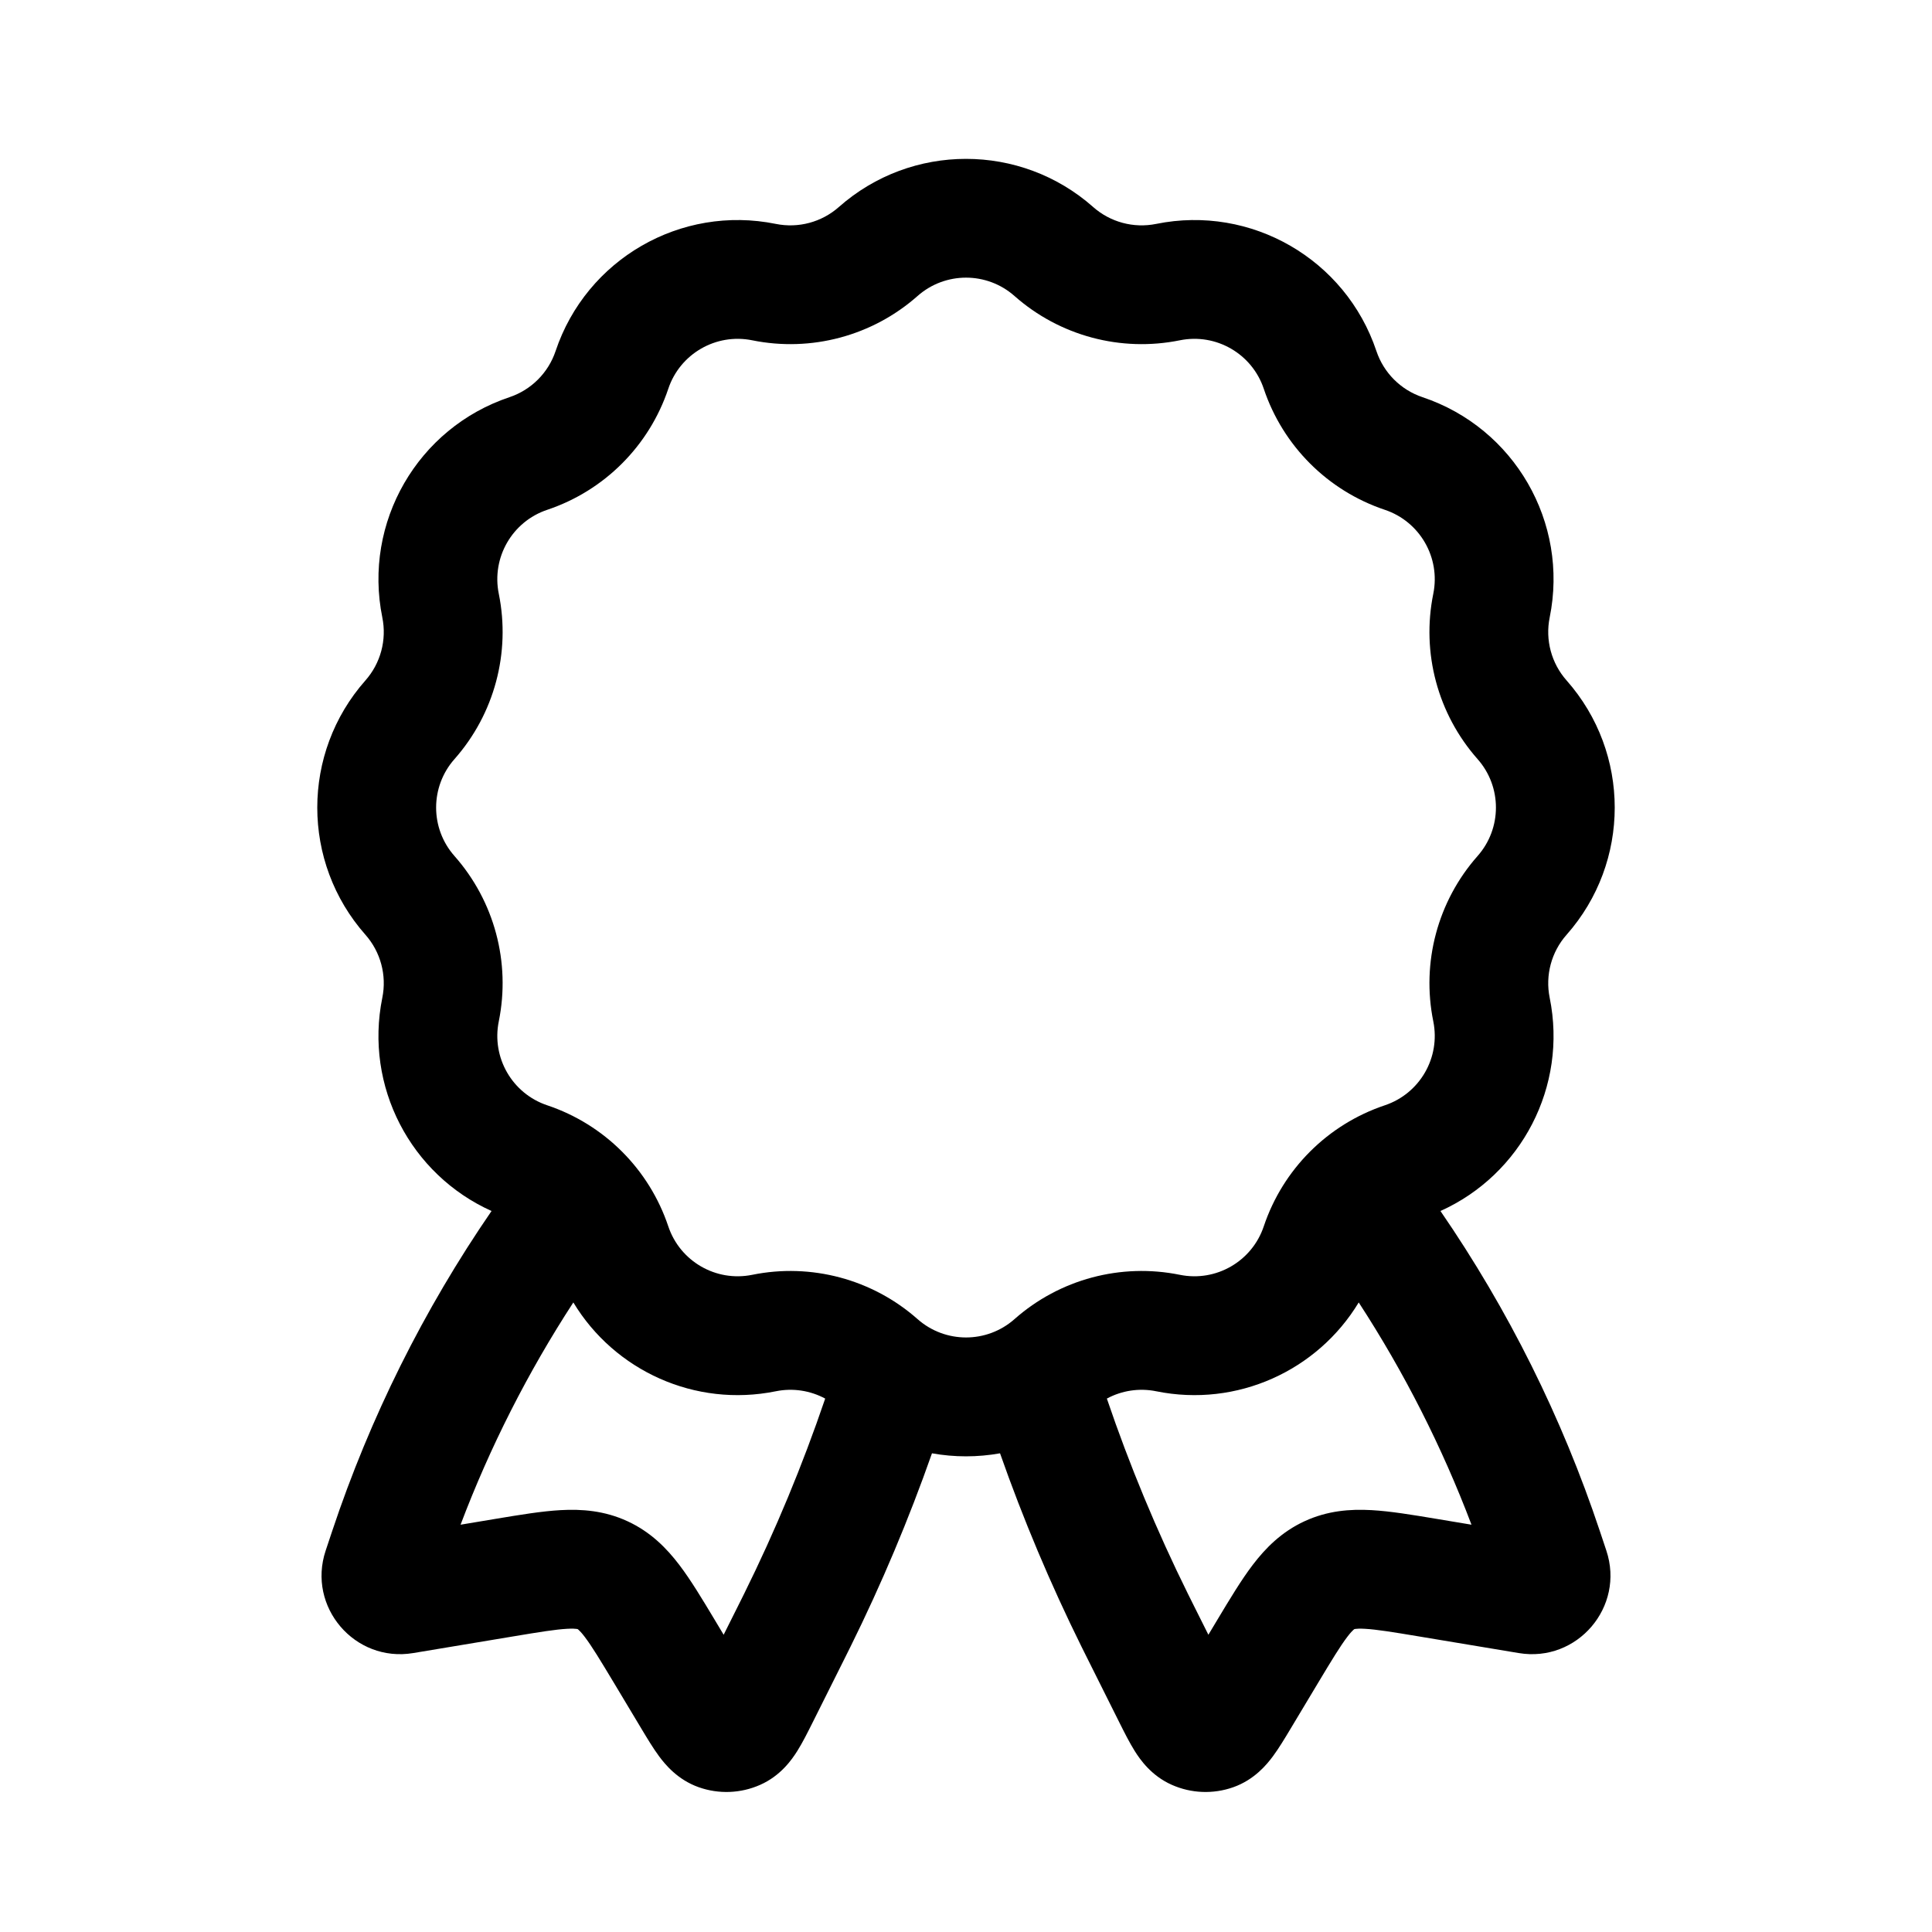
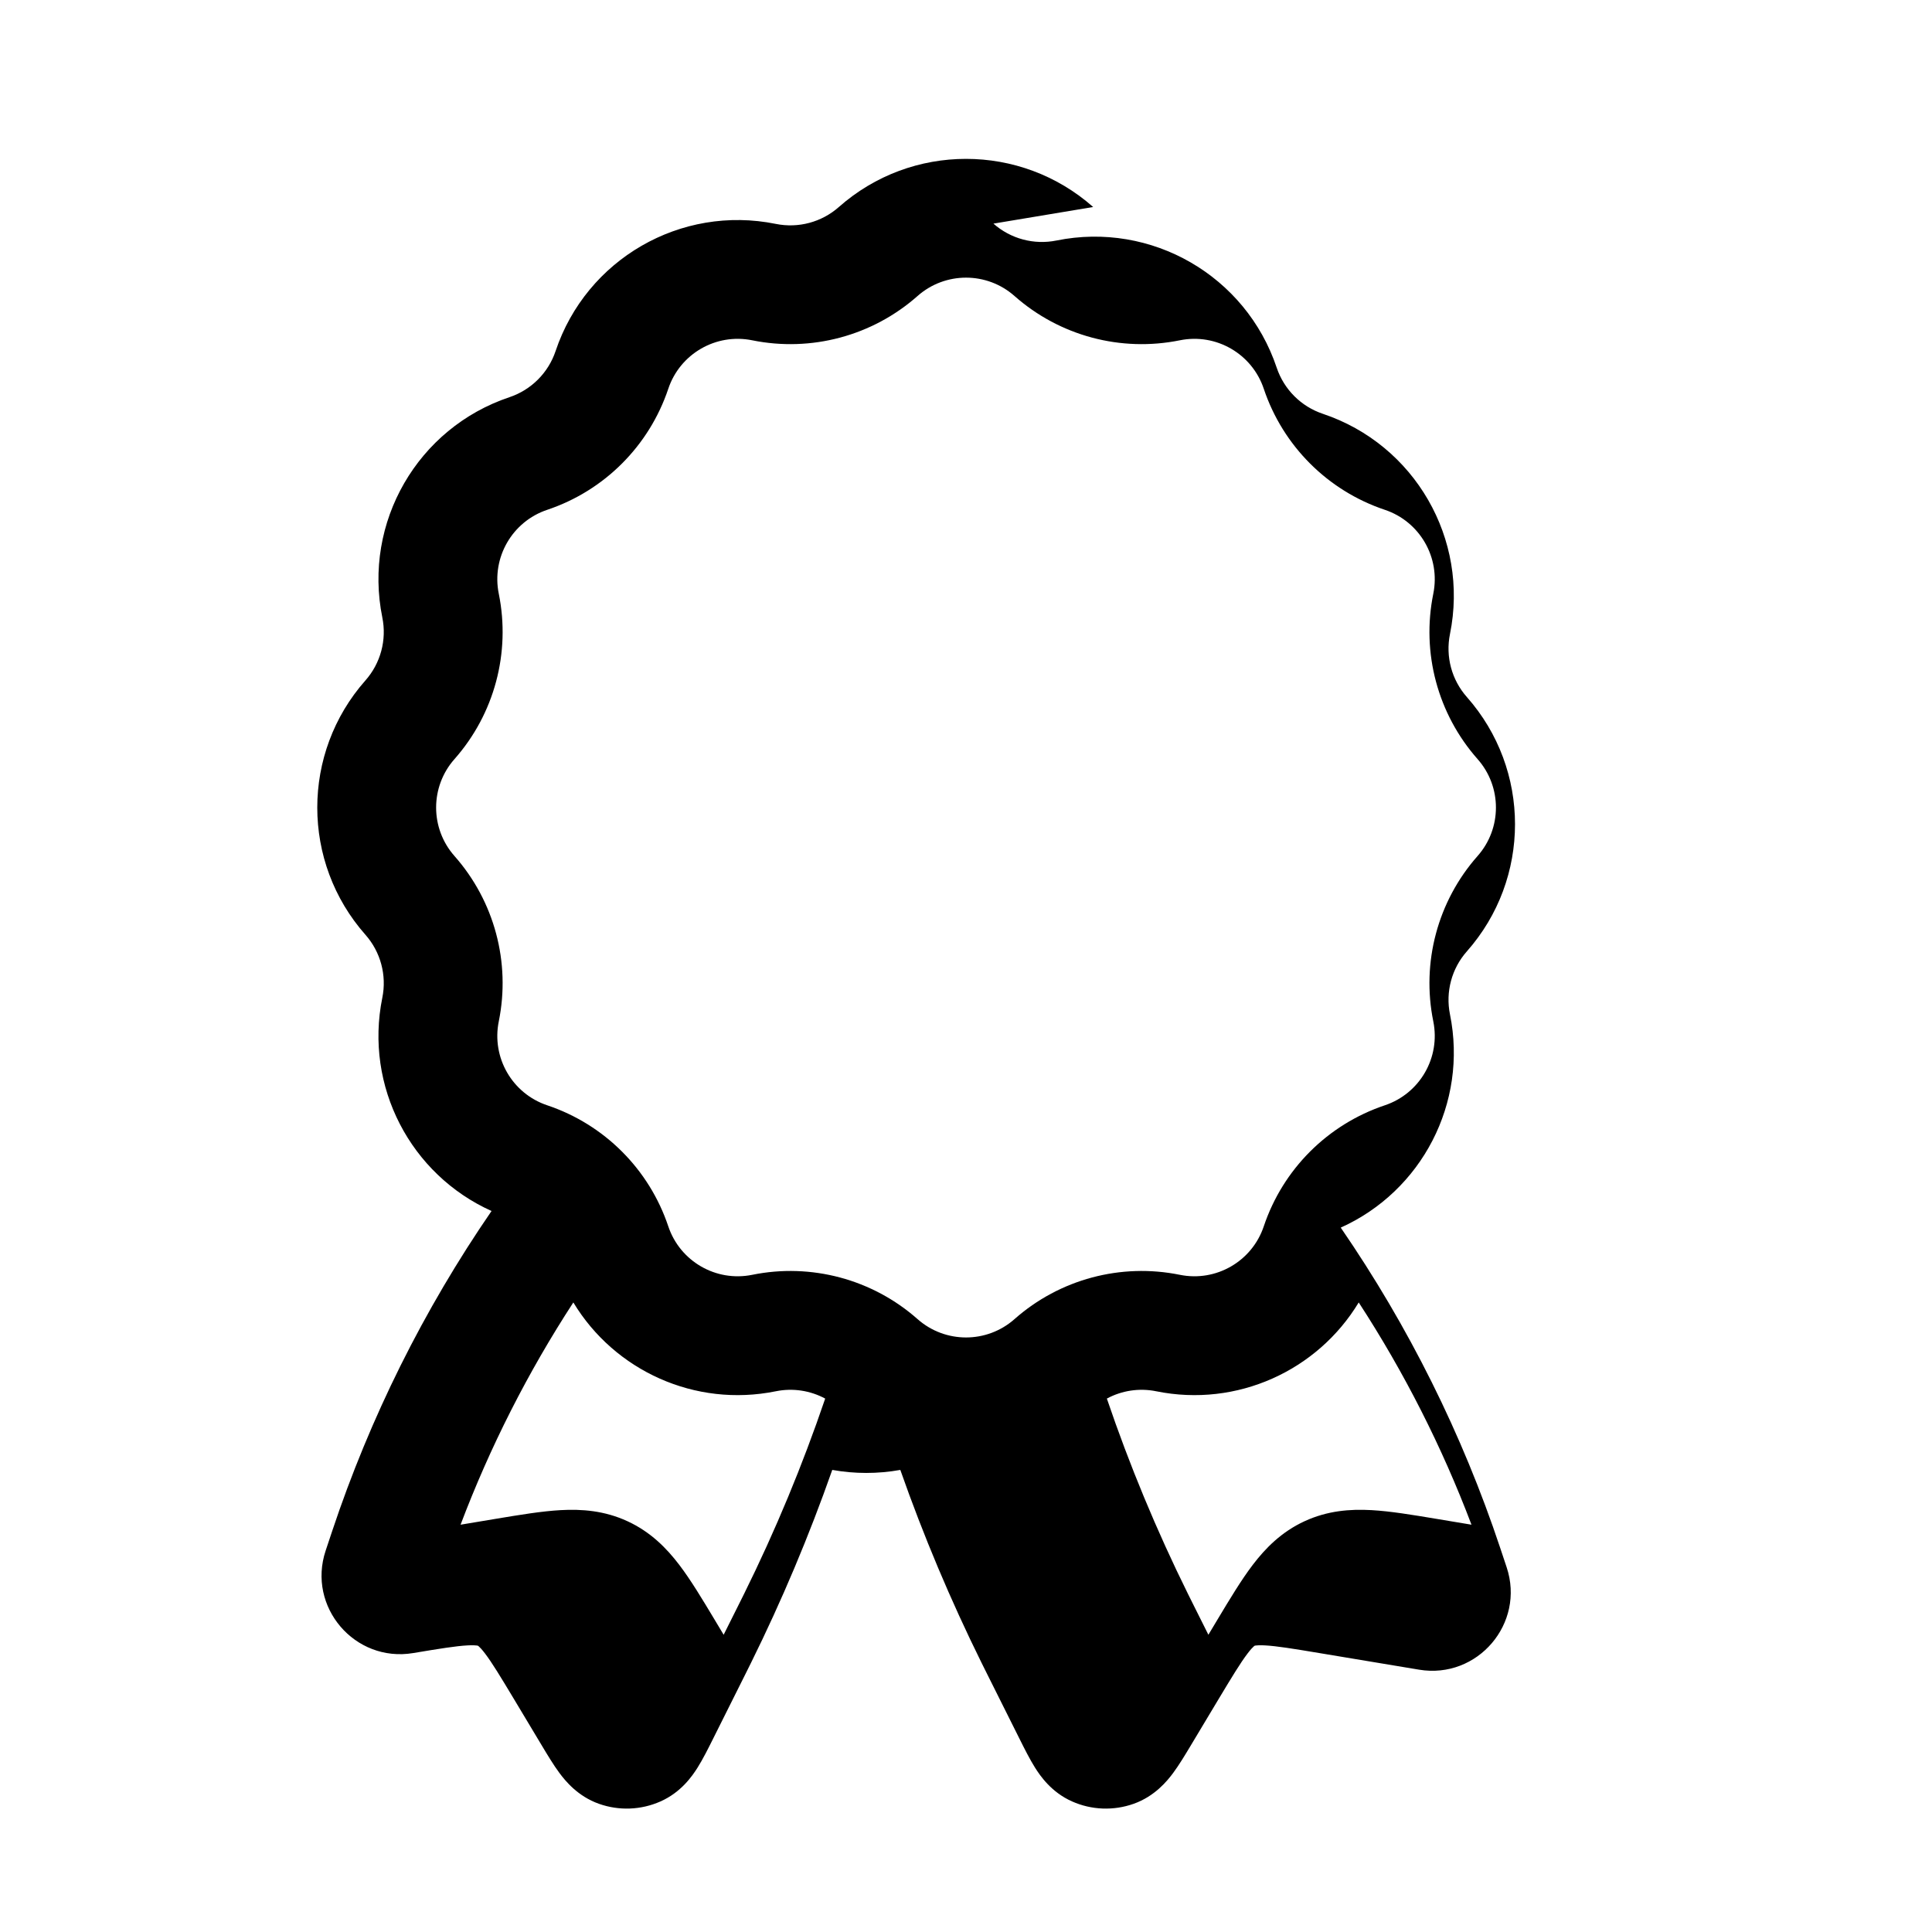
<svg xmlns="http://www.w3.org/2000/svg" fill="#000000" width="800px" height="800px" version="1.1" viewBox="144 144 512 512">
-   <path d="m433.7 198.86c-19.242-17.012-48.148-17.012-67.395 0-4.555 4.027-10.738 5.684-16.699 4.477-25.172-5.113-50.207 9.34-58.367 33.695-1.93 5.766-6.457 10.293-12.223 12.227-24.355 8.156-38.809 33.191-33.699 58.363 1.211 5.961-0.445 12.145-4.473 16.699-17.016 19.246-17.016 48.152 0 67.398 4.027 4.555 5.684 10.738 4.473 16.699-4.769 23.488 7.496 46.859 28.949 56.508-17.969 26.148-32.195 54.703-42.242 84.848l-1.719 5.156c-4.969 14.898 7.707 29.73 23.199 27.148l26.426-4.402c7.168-1.199 11.293-1.859 14.375-2.031 1.391-0.078 2.133-0.02 2.492 0.031 0.168 0.023 0.27 0.051 0.27 0.051l0.023 0.012 0.027 0.012s0.086 0.059 0.211 0.172c0.273 0.238 0.801 0.77 1.641 1.875 1.867 2.457 4.035 6.027 7.777 12.258l7.332 12.227c1.422 2.367 3.019 5.035 4.59 7.152 1.59 2.141 4.871 6.195 10.484 8.188 5.316 1.887 11.156 1.664 16.312-0.629 5.445-2.414 8.406-6.707 9.828-8.969 1.402-2.227 2.793-5.012 4.027-7.481l8.453-16.906c0.809-1.621 1.246-2.488 1.668-3.352 8.211-16.598 15.406-33.68 21.543-51.148 5.961 1.07 12.074 1.07 18.035 0 6.137 17.469 13.332 34.551 21.543 51.148 0.426 0.863 0.855 1.719 1.664 3.34l8.457 16.918c1.234 2.469 2.629 5.254 4.027 7.481 1.422 2.262 4.383 6.555 9.828 8.969 5.156 2.293 10.996 2.516 16.312 0.629 5.613-1.992 8.895-6.047 10.484-8.188 1.57-2.117 3.172-4.785 4.59-7.152l7.332-12.227c3.742-6.231 5.91-9.801 7.781-12.258 0.836-1.105 1.363-1.637 1.637-1.875 0.125-0.113 0.215-0.172 0.215-0.172l0.023-0.012 0.027-0.012s0.023-0.008 0.07-0.016c0.047-0.012 0.113-0.023 0.195-0.035 0.363-0.051 1.105-0.109 2.492-0.031 3.082 0.172 7.207 0.832 14.375 2.031l26.426 4.402c15.492 2.582 28.168-12.25 23.203-27.148l-1.719-5.156c-10.047-30.145-24.273-58.699-42.246-84.848 21.453-9.648 33.719-33.02 28.949-56.508-1.211-5.961 0.445-12.145 4.477-16.699 17.012-19.246 17.012-48.152 0-67.398-4.031-4.555-5.688-10.738-4.477-16.699 5.113-25.172-9.344-50.207-33.699-58.363-5.766-1.934-10.289-6.461-12.223-12.227-8.16-24.355-33.195-38.809-58.367-33.695-5.961 1.207-12.141-0.449-16.699-4.477zm70.375 290.3c-10.902 18.059-32.238 27.895-53.676 23.539-4.496-0.91-9.117-0.195-13.07 1.941 6.008 17.68 13.176 34.941 21.457 51.68 0.395 0.797 0.793 1.598 1.629 3.269l3.82 7.637 2.387-3.981c3.246-5.41 6.305-10.508 9.352-14.516 3.398-4.465 7.629-8.762 13.738-11.586 6.113-2.82 12.129-3.258 17.73-2.945 5.027 0.277 10.891 1.258 17.109 2.293l9.41 1.57c-7.824-20.656-17.844-40.402-29.887-58.902zm-141.39 25.48c-3.957-2.137-8.578-2.852-13.074-1.941-21.438 4.356-42.773-5.481-53.672-23.539-12.043 18.5-22.066 38.246-29.887 58.902l9.406-1.57c6.223-1.035 12.086-2.016 17.109-2.293 5.602-0.312 11.621 0.125 17.73 2.945 6.109 2.824 10.344 7.121 13.738 11.586 3.047 4.008 6.106 9.105 9.352 14.512l2.387 3.984 3.82-7.637c0.836-1.672 1.234-2.473 1.629-3.269 8.281-16.738 15.449-34 21.461-51.68zm24.48-292.2c7.332-6.481 18.352-6.481 25.684 0 11.957 10.57 28.18 14.918 43.824 11.742 9.59-1.945 19.129 3.562 22.238 12.844 5.07 15.133 16.949 27.008 32.082 32.078 9.281 3.109 14.789 12.648 12.844 22.242-3.18 15.641 1.168 31.867 11.738 43.824 6.484 7.332 6.484 18.348 0 25.68-10.57 11.957-14.918 28.184-11.738 43.824 1.945 9.594-3.562 19.133-12.844 22.242-15.133 5.07-27.012 16.945-32.082 32.078-3.109 9.281-12.648 14.789-22.238 12.844-15.645-3.176-31.867 1.172-43.824 11.742-7.332 6.481-18.352 6.481-25.684 0-11.957-10.57-28.18-14.918-43.82-11.742-9.594 1.945-19.133-3.562-22.242-12.844-5.07-15.133-16.949-27.008-32.082-32.078-9.281-3.109-14.789-12.648-12.84-22.242 3.176-15.641-1.172-31.867-11.742-43.824-6.484-7.332-6.484-18.348 0-25.68 10.57-11.957 14.918-28.184 11.742-43.824-1.949-9.594 3.559-19.133 12.84-22.242 15.133-5.07 27.012-16.945 32.082-32.078 3.109-9.281 12.648-14.789 22.242-12.844 15.641 3.176 31.863-1.172 43.82-11.742z" fill-rule="evenodd" />
+   <path d="m433.7 198.86c-19.242-17.012-48.148-17.012-67.395 0-4.555 4.027-10.738 5.684-16.699 4.477-25.172-5.113-50.207 9.34-58.367 33.695-1.93 5.766-6.457 10.293-12.223 12.227-24.355 8.156-38.809 33.191-33.699 58.363 1.211 5.961-0.445 12.145-4.473 16.699-17.016 19.246-17.016 48.152 0 67.398 4.027 4.555 5.684 10.738 4.473 16.699-4.769 23.488 7.496 46.859 28.949 56.508-17.969 26.148-32.195 54.703-42.242 84.848l-1.719 5.156c-4.969 14.898 7.707 29.73 23.199 27.148c7.168-1.199 11.293-1.859 14.375-2.031 1.391-0.078 2.133-0.02 2.492 0.031 0.168 0.023 0.27 0.051 0.27 0.051l0.023 0.012 0.027 0.012s0.086 0.059 0.211 0.172c0.273 0.238 0.801 0.77 1.641 1.875 1.867 2.457 4.035 6.027 7.777 12.258l7.332 12.227c1.422 2.367 3.019 5.035 4.59 7.152 1.59 2.141 4.871 6.195 10.484 8.188 5.316 1.887 11.156 1.664 16.312-0.629 5.445-2.414 8.406-6.707 9.828-8.969 1.402-2.227 2.793-5.012 4.027-7.481l8.453-16.906c0.809-1.621 1.246-2.488 1.668-3.352 8.211-16.598 15.406-33.68 21.543-51.148 5.961 1.07 12.074 1.07 18.035 0 6.137 17.469 13.332 34.551 21.543 51.148 0.426 0.863 0.855 1.719 1.664 3.34l8.457 16.918c1.234 2.469 2.629 5.254 4.027 7.481 1.422 2.262 4.383 6.555 9.828 8.969 5.156 2.293 10.996 2.516 16.312 0.629 5.613-1.992 8.895-6.047 10.484-8.188 1.57-2.117 3.172-4.785 4.59-7.152l7.332-12.227c3.742-6.231 5.91-9.801 7.781-12.258 0.836-1.105 1.363-1.637 1.637-1.875 0.125-0.113 0.215-0.172 0.215-0.172l0.023-0.012 0.027-0.012s0.023-0.008 0.07-0.016c0.047-0.012 0.113-0.023 0.195-0.035 0.363-0.051 1.105-0.109 2.492-0.031 3.082 0.172 7.207 0.832 14.375 2.031l26.426 4.402c15.492 2.582 28.168-12.25 23.203-27.148l-1.719-5.156c-10.047-30.145-24.273-58.699-42.246-84.848 21.453-9.648 33.719-33.02 28.949-56.508-1.211-5.961 0.445-12.145 4.477-16.699 17.012-19.246 17.012-48.152 0-67.398-4.031-4.555-5.688-10.738-4.477-16.699 5.113-25.172-9.344-50.207-33.699-58.363-5.766-1.934-10.289-6.461-12.223-12.227-8.16-24.355-33.195-38.809-58.367-33.695-5.961 1.207-12.141-0.449-16.699-4.477zm70.375 290.3c-10.902 18.059-32.238 27.895-53.676 23.539-4.496-0.91-9.117-0.195-13.07 1.941 6.008 17.68 13.176 34.941 21.457 51.68 0.395 0.797 0.793 1.598 1.629 3.269l3.82 7.637 2.387-3.981c3.246-5.41 6.305-10.508 9.352-14.516 3.398-4.465 7.629-8.762 13.738-11.586 6.113-2.82 12.129-3.258 17.73-2.945 5.027 0.277 10.891 1.258 17.109 2.293l9.41 1.57c-7.824-20.656-17.844-40.402-29.887-58.902zm-141.39 25.48c-3.957-2.137-8.578-2.852-13.074-1.941-21.438 4.356-42.773-5.481-53.672-23.539-12.043 18.5-22.066 38.246-29.887 58.902l9.406-1.57c6.223-1.035 12.086-2.016 17.109-2.293 5.602-0.312 11.621 0.125 17.73 2.945 6.109 2.824 10.344 7.121 13.738 11.586 3.047 4.008 6.106 9.105 9.352 14.512l2.387 3.984 3.82-7.637c0.836-1.672 1.234-2.473 1.629-3.269 8.281-16.738 15.449-34 21.461-51.68zm24.48-292.2c7.332-6.481 18.352-6.481 25.684 0 11.957 10.57 28.18 14.918 43.824 11.742 9.59-1.945 19.129 3.562 22.238 12.844 5.07 15.133 16.949 27.008 32.082 32.078 9.281 3.109 14.789 12.648 12.844 22.242-3.18 15.641 1.168 31.867 11.738 43.824 6.484 7.332 6.484 18.348 0 25.68-10.57 11.957-14.918 28.184-11.738 43.824 1.945 9.594-3.562 19.133-12.844 22.242-15.133 5.07-27.012 16.945-32.082 32.078-3.109 9.281-12.648 14.789-22.238 12.844-15.645-3.176-31.867 1.172-43.824 11.742-7.332 6.481-18.352 6.481-25.684 0-11.957-10.57-28.18-14.918-43.82-11.742-9.594 1.945-19.133-3.562-22.242-12.844-5.07-15.133-16.949-27.008-32.082-32.078-9.281-3.109-14.789-12.648-12.84-22.242 3.176-15.641-1.172-31.867-11.742-43.824-6.484-7.332-6.484-18.348 0-25.68 10.57-11.957 14.918-28.184 11.742-43.824-1.949-9.594 3.559-19.133 12.84-22.242 15.133-5.07 27.012-16.945 32.082-32.078 3.109-9.281 12.648-14.789 22.242-12.844 15.641 3.176 31.863-1.172 43.82-11.742z" fill-rule="evenodd" />
</svg>